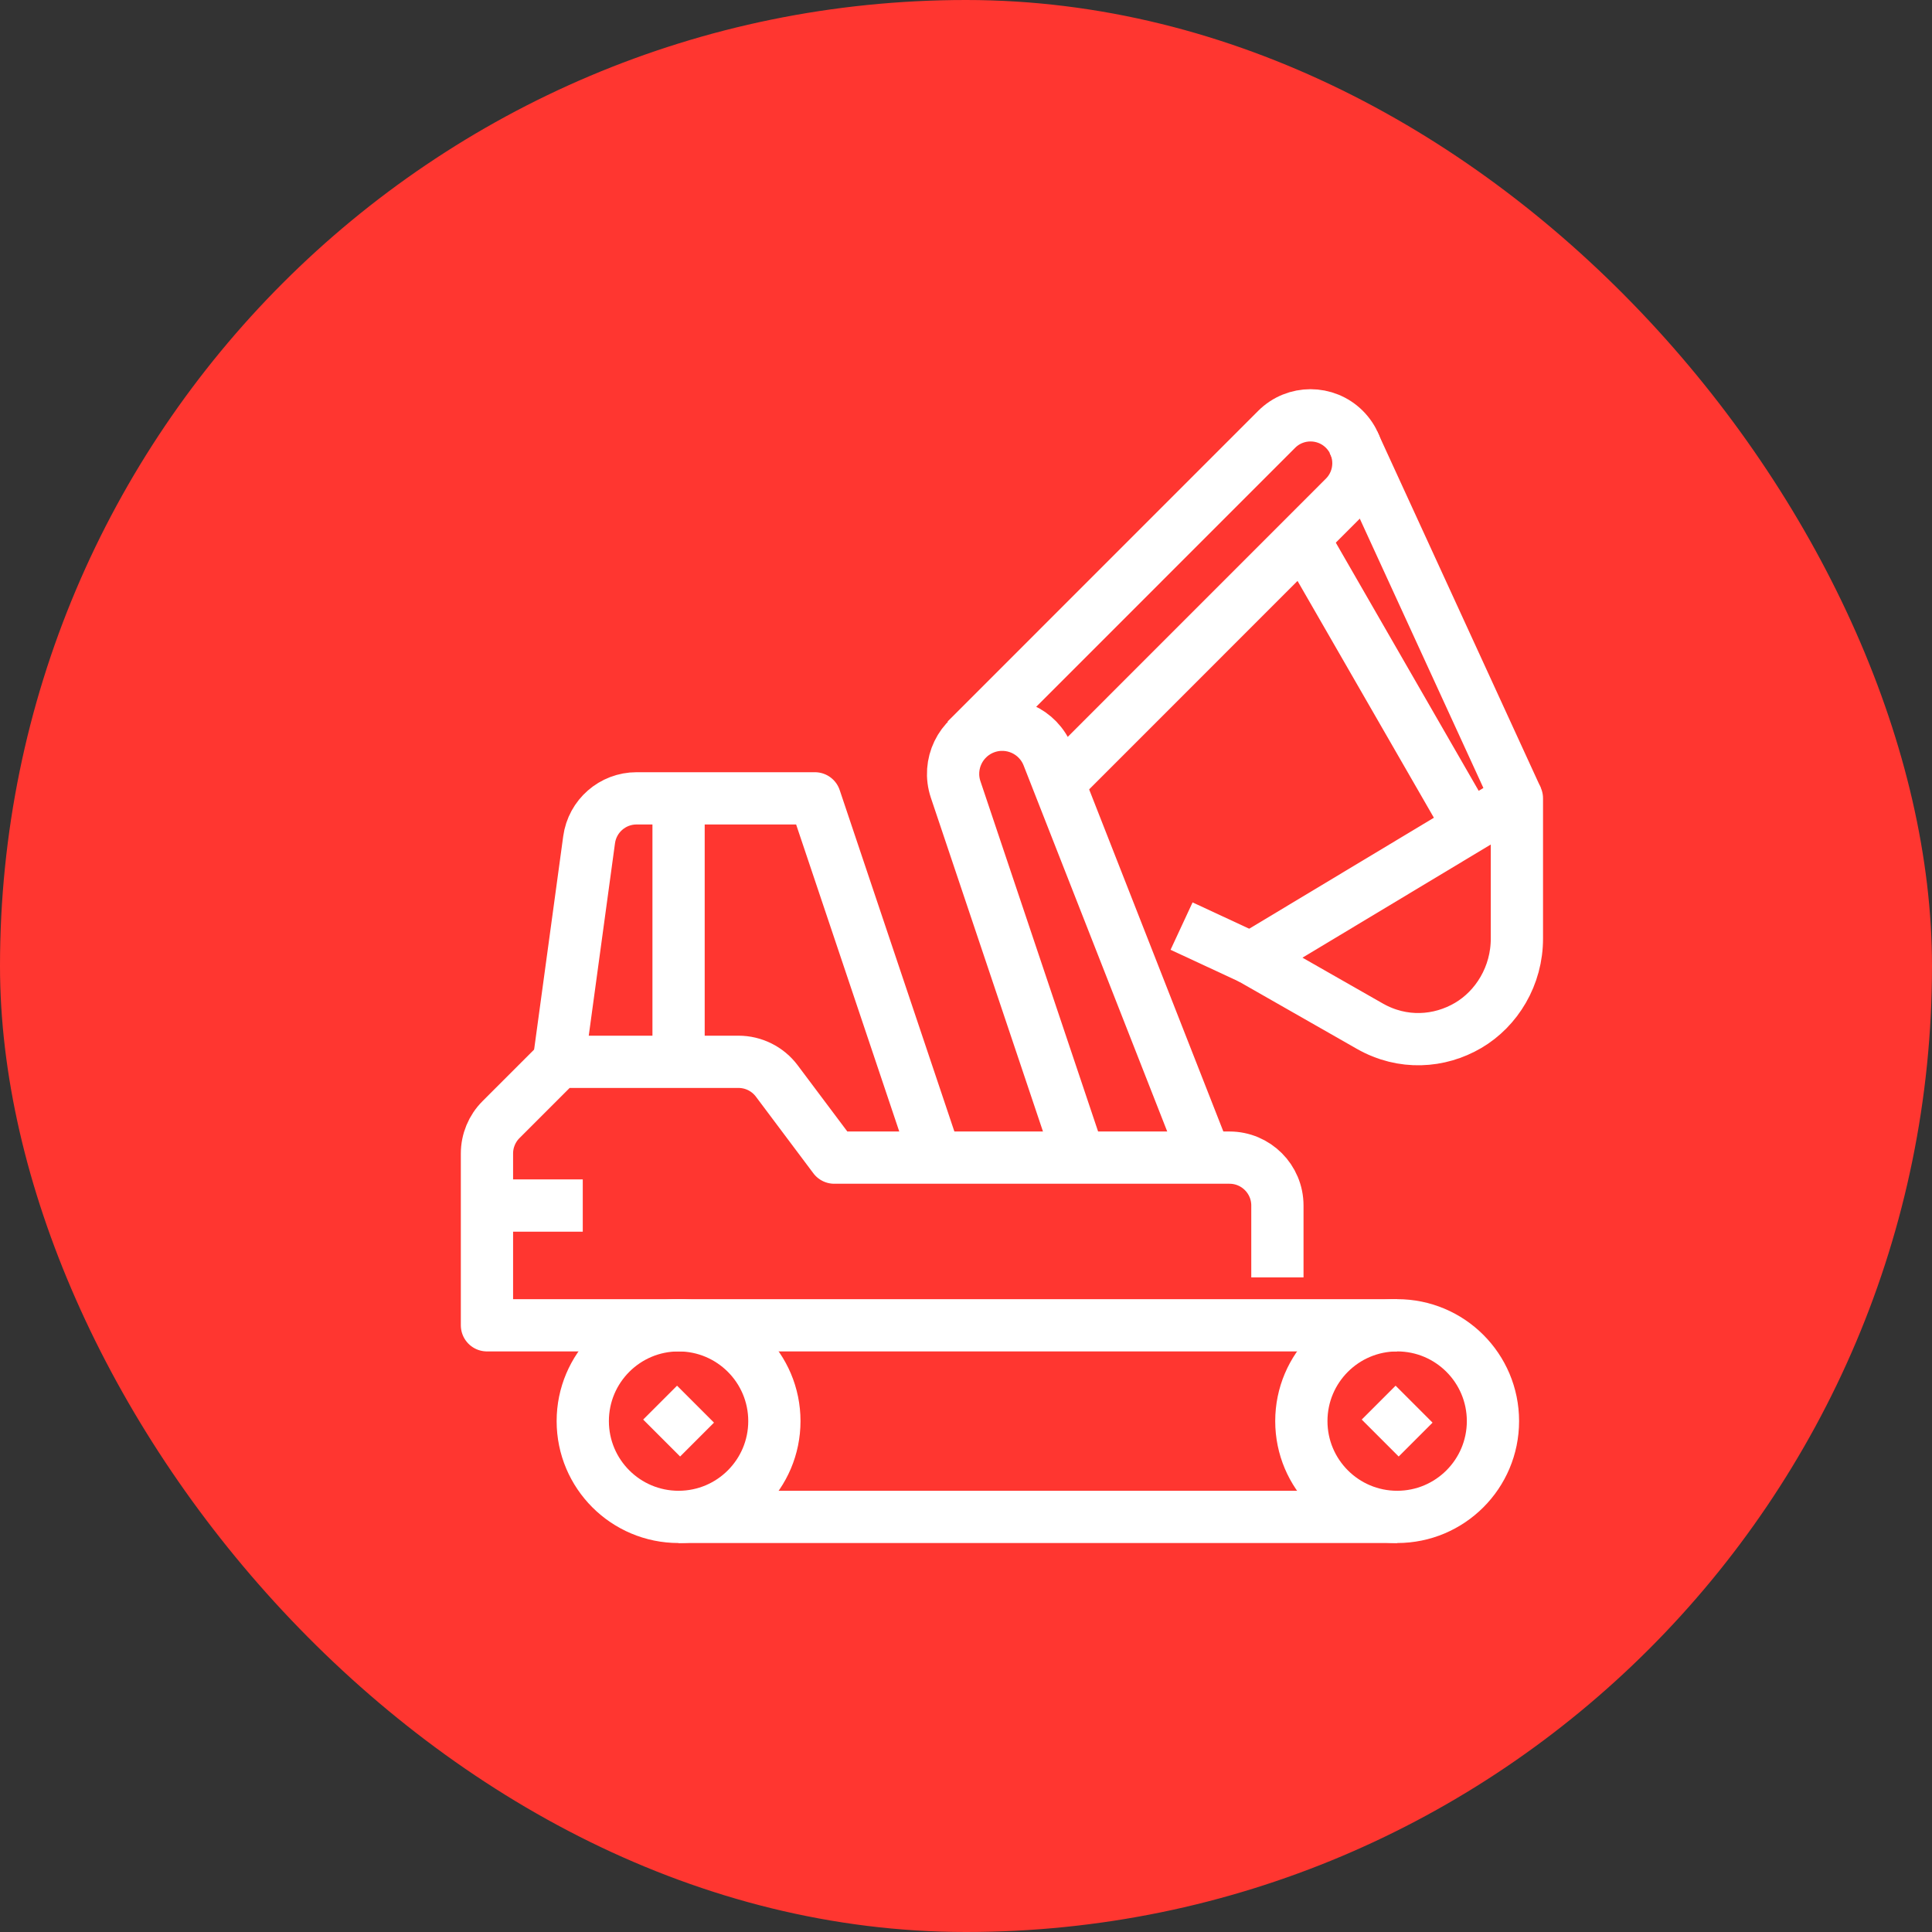
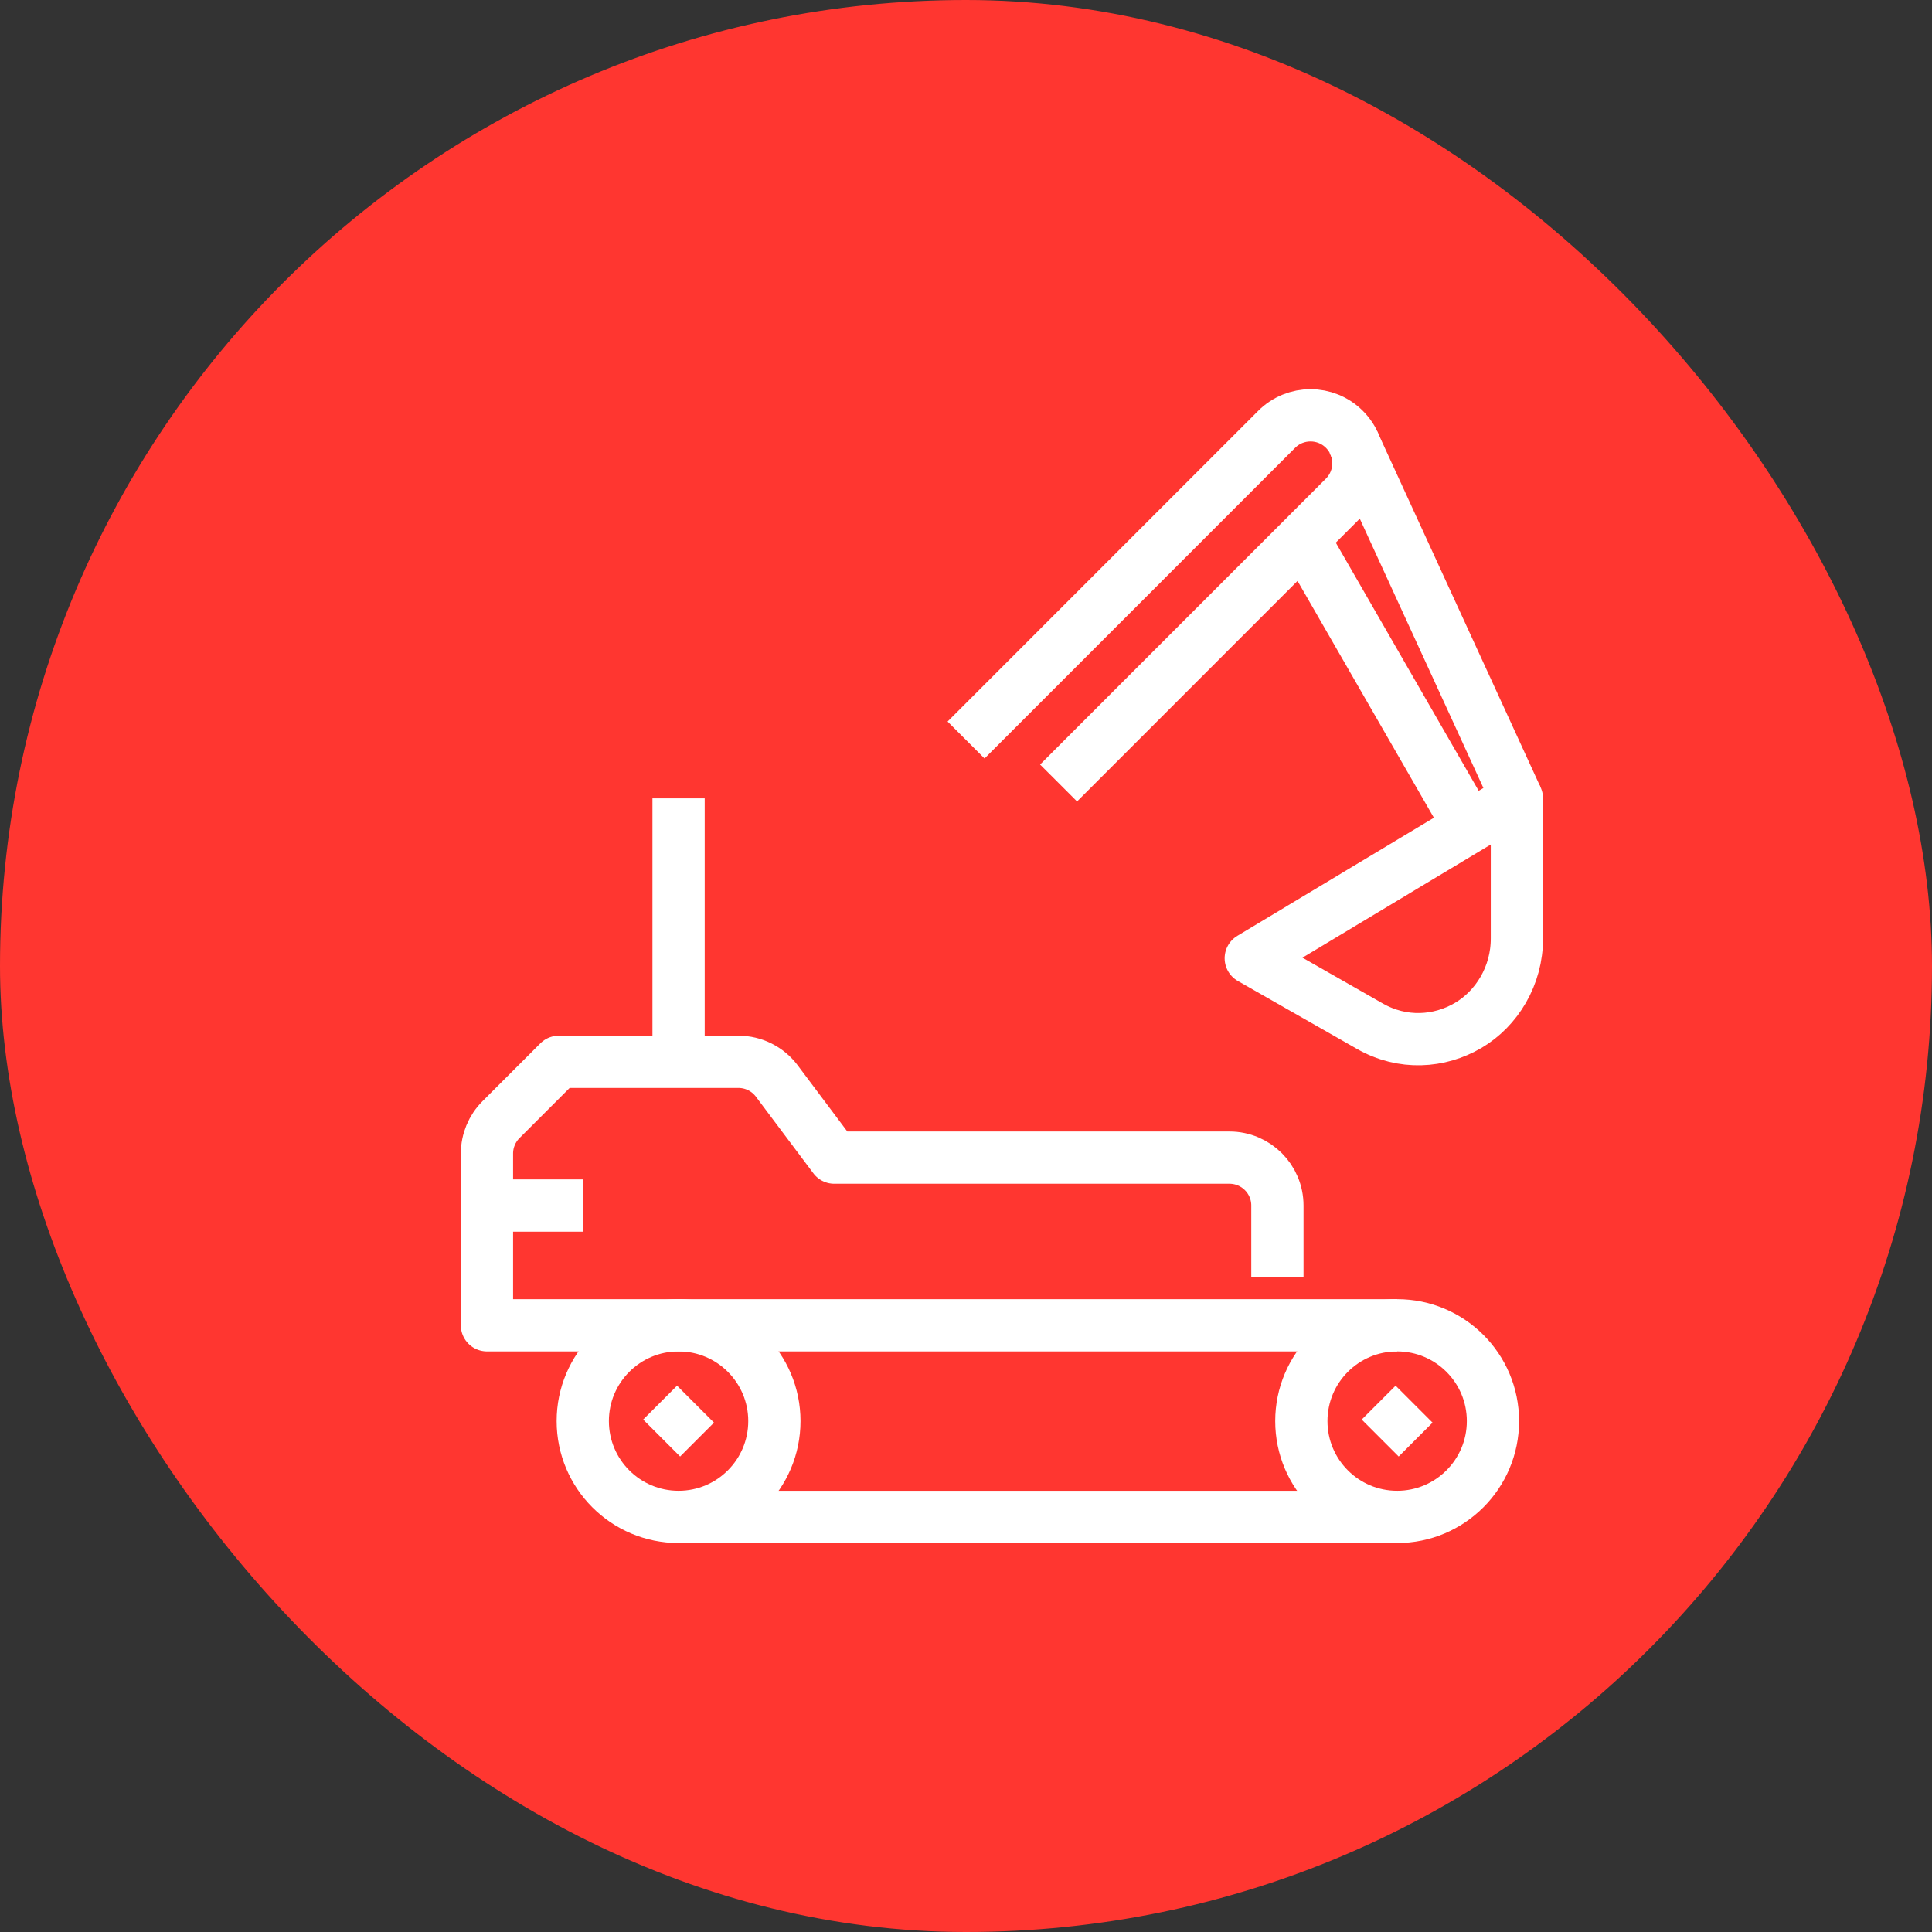
<svg xmlns="http://www.w3.org/2000/svg" viewBox="0 0 85.039 85.039">
  <rect x="0" y="0" width="85.039" height="85.039" fill="#333333" stroke="none" />
  <defs>
    <style>
      .cls-1, .cls-2 {
        fill: none;
      }

      .cls-3 {
        fill: #ff3630;
      }

      .cls-2 {
        stroke: #fff;
        stroke-linejoin: round;
        stroke-width: 2.3px;
      }
    </style>
  </defs>
  <g id="red">
    <rect class="cls-3" x="-0" y="0" width="85.039" height="85.039" rx="42.52" ry="42.52" />
  </g>
  <g id="lines">
    <g>
      <rect class="cls-1" x="17.217" y="17.217" width="50.606" height="50.606" />
      <g>
        <circle class="cls-2" cx="61.497" cy="62.551" r="4.217" />
        <line class="cls-2" x1="61.497" y1="66.768" x2="29.868" y2="66.768" />
        <line class="cls-2" x1="60.751" y1="63.297" x2="62.242" y2="61.806" />
        <line class="cls-2" x1="29.123" y1="63.297" x2="30.614" y2="61.806" />
        <circle class="cls-2" cx="29.868" cy="62.551" r="4.217" />
        <line class="cls-2" x1="29.868" y1="35.14" x2="29.868" y2="46.737" />
        <path class="cls-2" d="M61.497,58.334H21.434v-7.561c0-.559.222-1.096.618-1.491l2.545-2.545h7.907c.664,0,1.289.312,1.687.843l2.53,3.374h17.396c1.165,0,2.109.944,2.109,2.109v3.163" />
        <g>
-           <line class="cls-2" x1="52.008" y1="40.763" x2="55.055" y2="42.179" />
          <path class="cls-2" d="M66.768,35.14l-0,6.15c.009,1.665-.892,3.111-2.149,3.847-1.259.738-2.877.856-4.326.03l-5.239-2.988,11.713-7.039Z" />
        </g>
-         <path class="cls-2" d="M47.507,50.954l-5.443-16.204c-.373-1.112.208-2.318,1.31-2.719,1.102-.401,2.324.149,2.752,1.241l6.937,17.682" />
-         <path class="cls-2" d="M41.181,50.954l-5.312-15.814h-7.85c-1.054,0-1.947.779-2.089,1.824l-1.333,9.773" />
        <path class="cls-2" d="M46.594,34.464l12.581-12.584c.823-.824.823-2.159,0-2.982-.823-.823-2.159-.823-2.982,0l-13.671,13.674" />
        <line class="cls-2" x1="64.674" y1="36.398" x2="57.36" y2="23.696" />
        <line class="cls-2" x1="59.573" y1="19.463" x2="66.768" y2="35.14" />
        <line class="cls-2" x1="25.651" y1="53.063" x2="21.434" y2="53.063" />
      </g>
    </g>
  </g>
</svg>